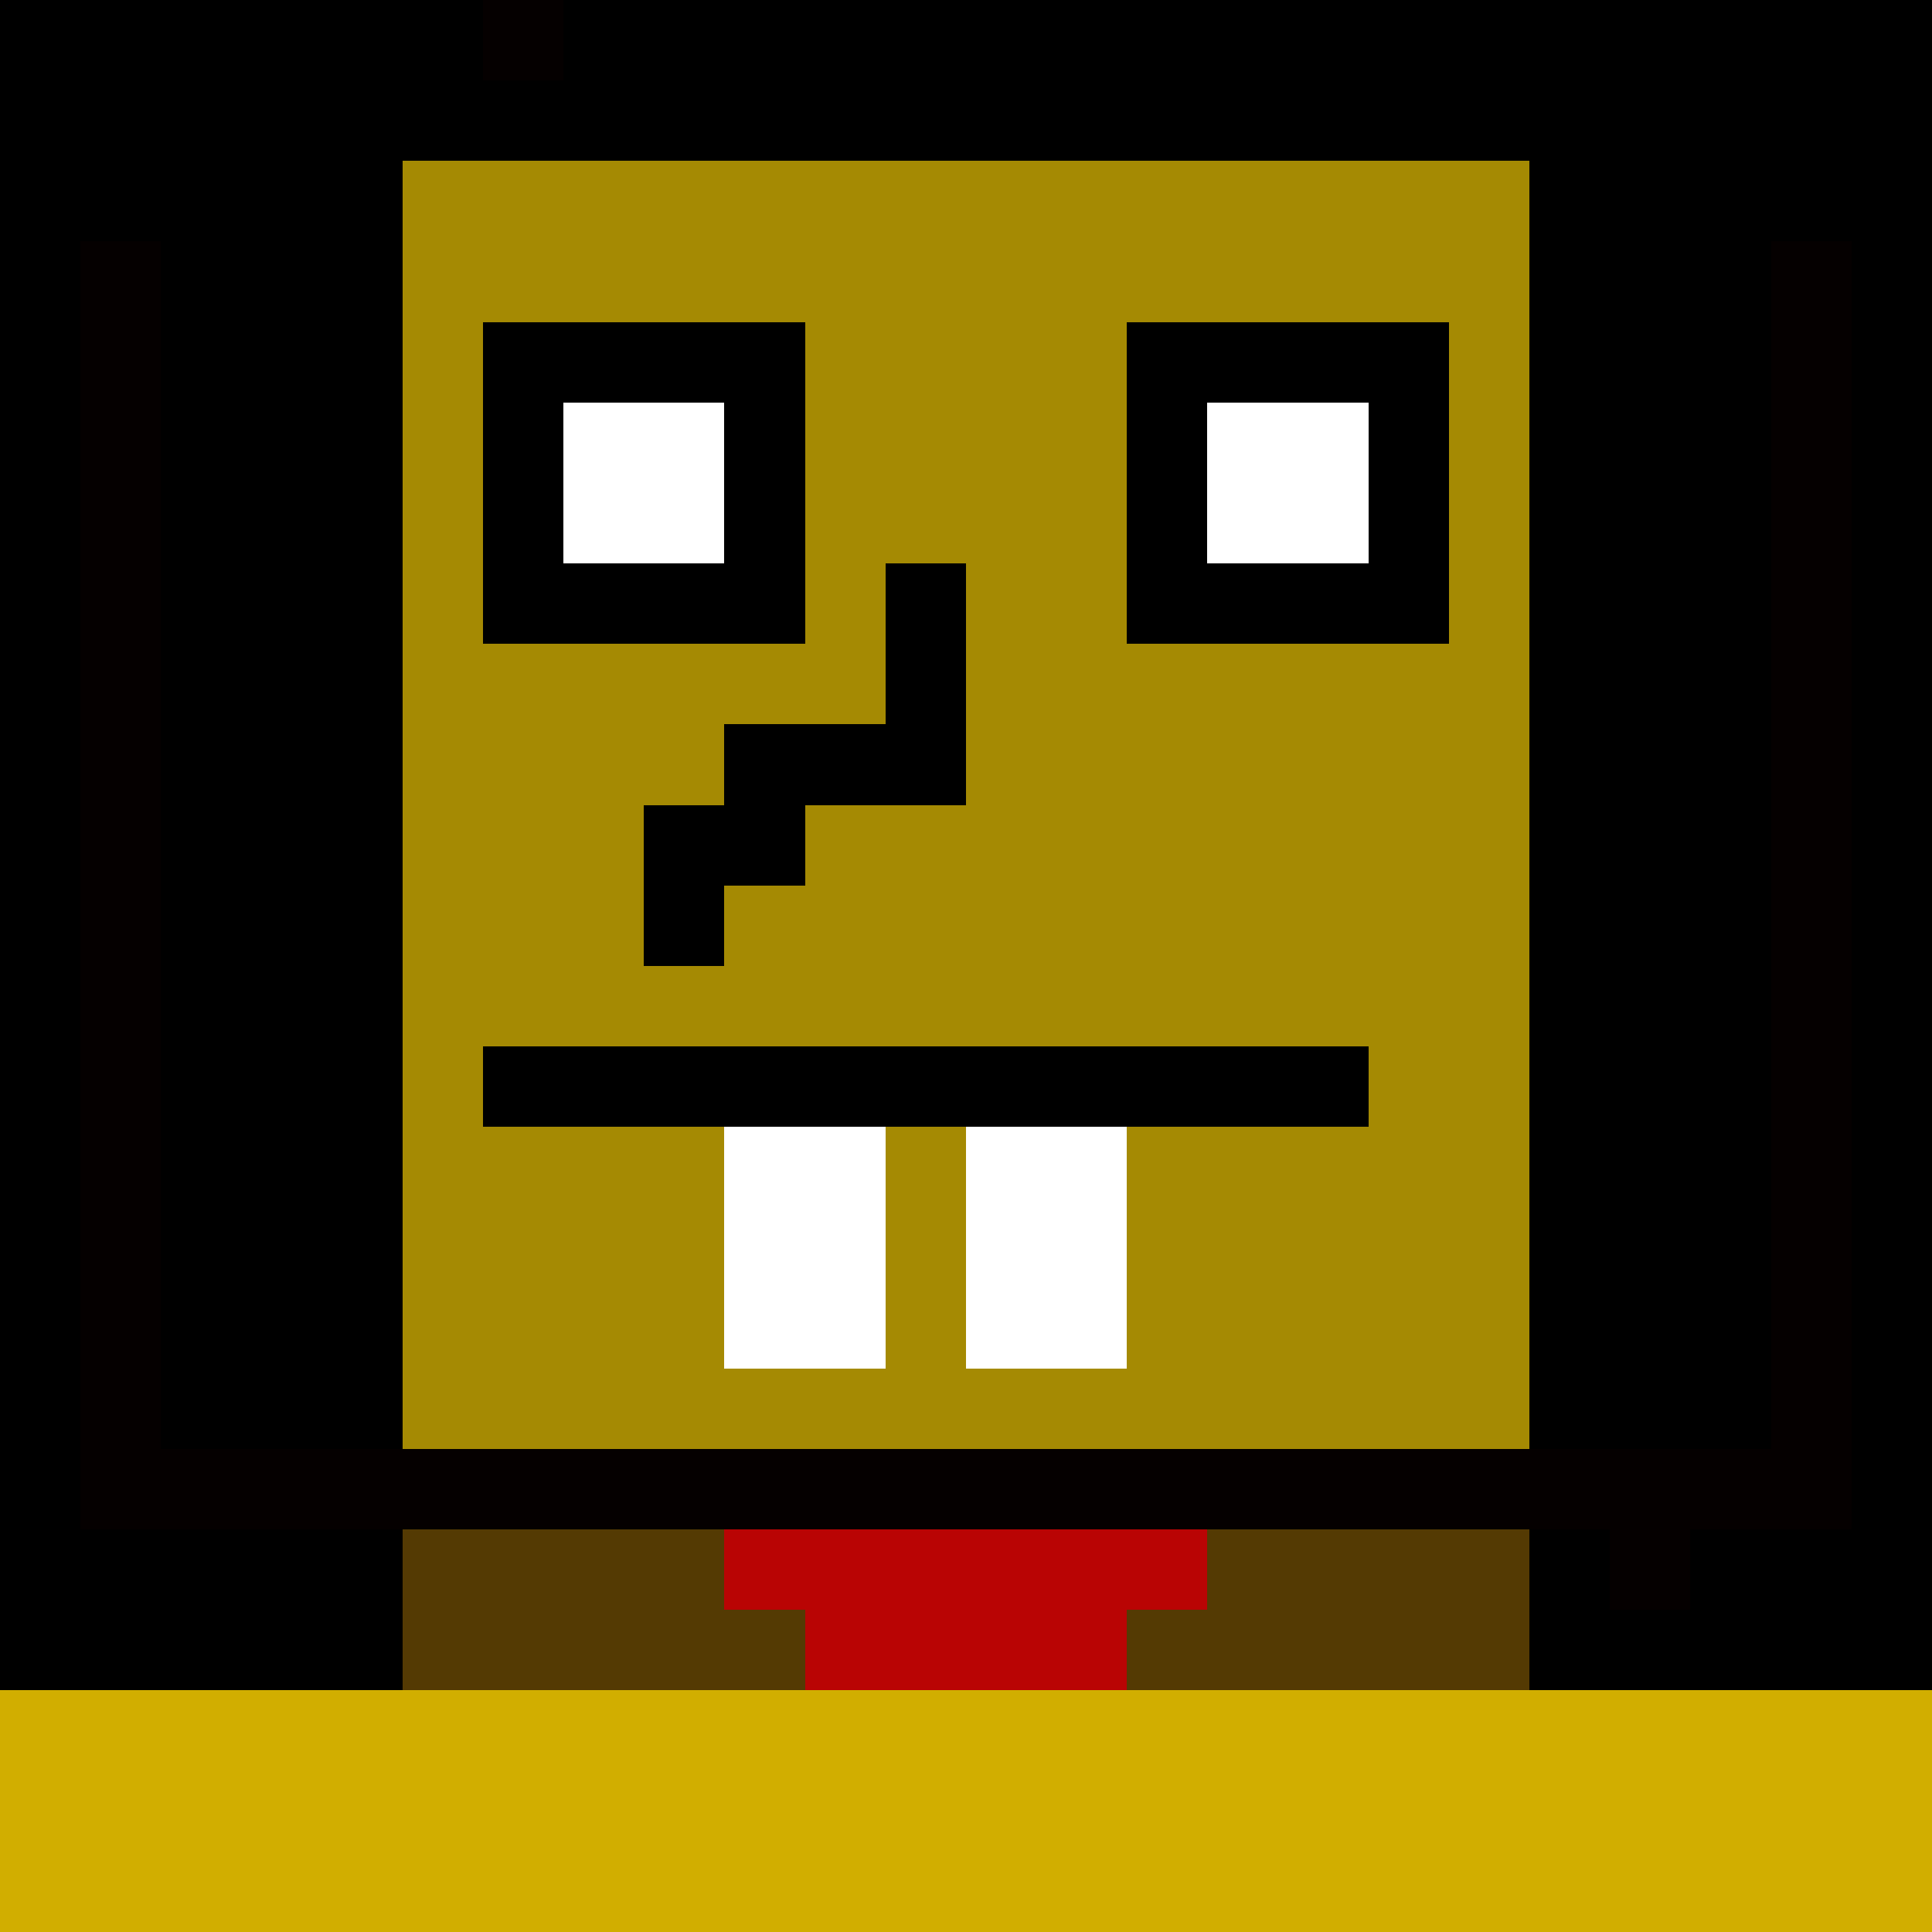
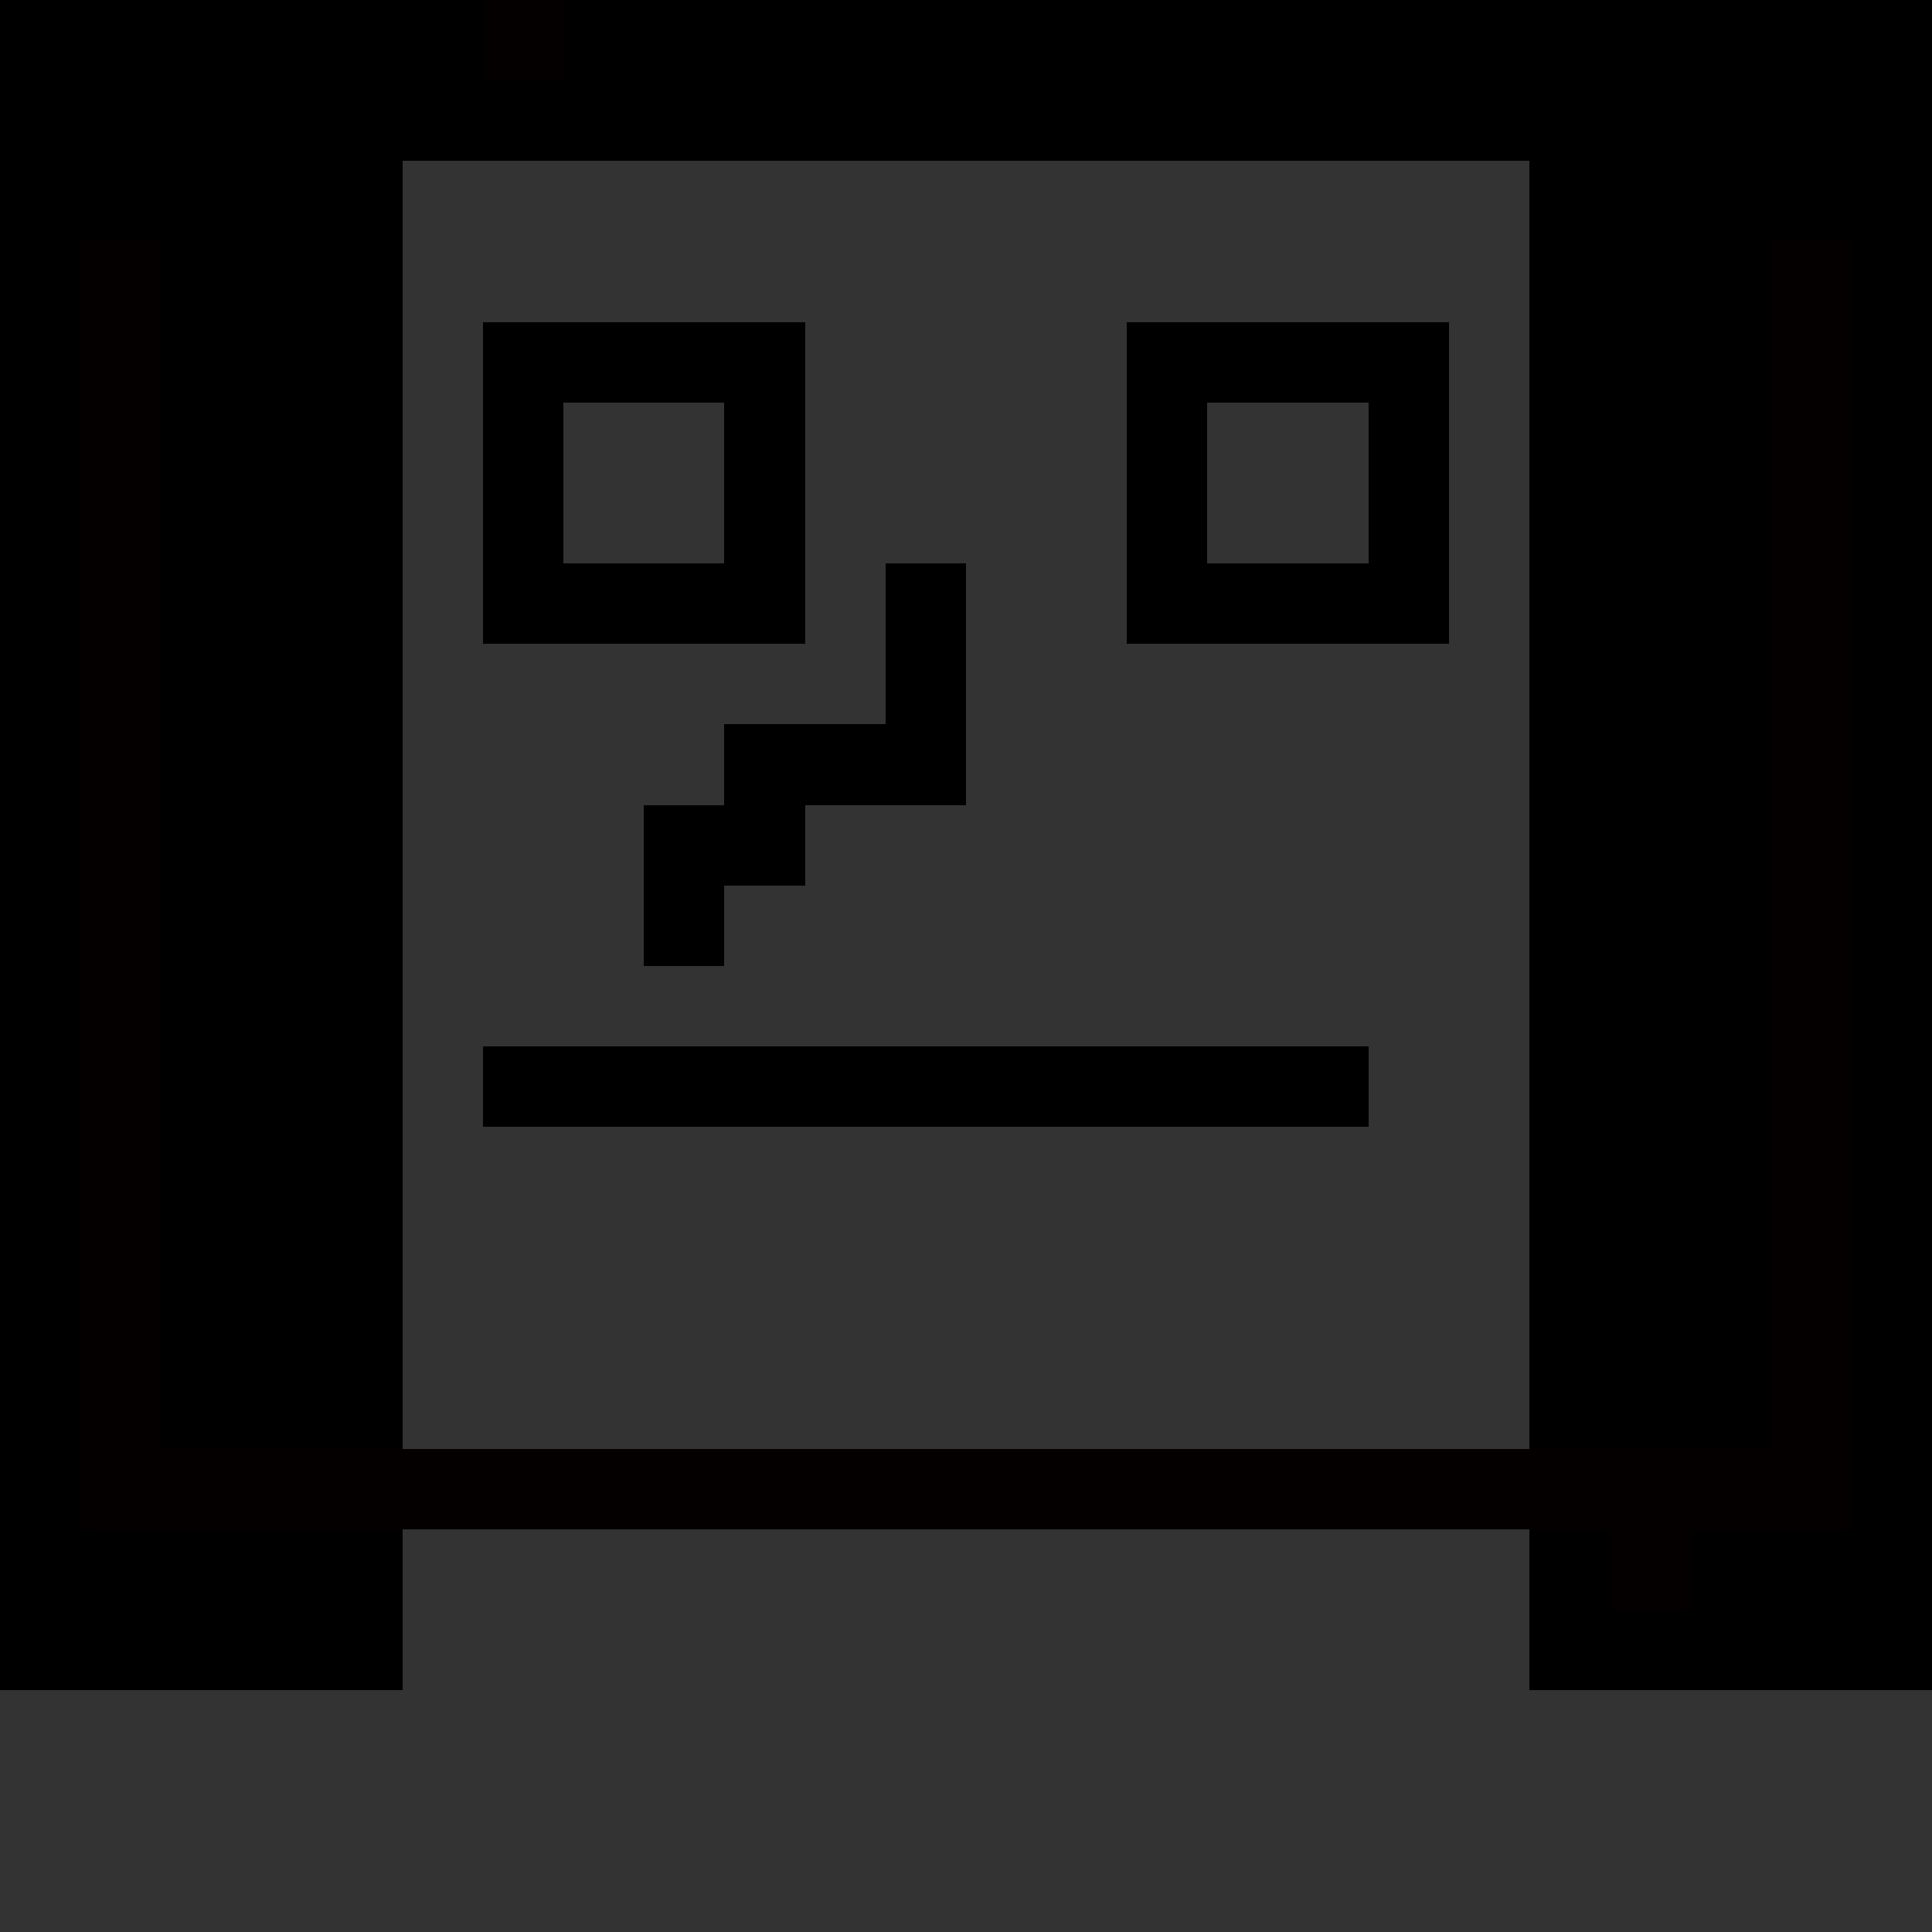
<svg xmlns="http://www.w3.org/2000/svg" viewBox="0 -0.5 24 24" shape-rendering="crispEdges" width="100%" height="100%">
  <rect x="0" y="-0.5" width="24" height="24" fill="#333333" stroke="none" />
  <path stroke="#000000" d="M0 0h6M7 0h17M0 1h24M0 2h5M19 2h5M0 3h1M2 3h3M19 3h3M23 3h1M0 4h1M2 4h3M6 4h4M14 4h4M19 4h3M23 4h1M0 5h1M2 5h3M6 5h1M9 5h1M14 5h1M17 5h1M19 5h3M23 5h1M0 6h1M2 6h3M6 6h1M9 6h1M14 6h1M17 6h1M19 6h3M23 6h1M0 7h1M2 7h3M6 7h4M11 7h1M14 7h4M19 7h3M23 7h1M0 8h1M2 8h3M11 8h1M19 8h3M23 8h1M0 9h1M2 9h3M9 9h3M19 9h3M23 9h1M0 10h1M2 10h3M8 10h2M19 10h3M23 10h1M0 11h1M2 11h3M8 11h1M19 11h3M23 11h1M0 12h1M2 12h3M19 12h3M23 12h1M0 13h1M2 13h3M6 13h11M19 13h3M23 13h1M0 14h1M2 14h3M19 14h3M23 14h1M0 15h1M2 15h3M19 15h3M23 15h1M0 16h1M2 16h3M19 16h3M23 16h1M0 17h1M2 17h3M19 17h3M23 17h1M0 18h1M23 18h1M0 19h5M19 19h1M21 19h3M0 20h5M19 20h5" />
  <path stroke="#050000" d="M6 0h1M1 3h1M22 3h1M1 4h1M22 4h1M1 5h1M22 5h1M1 6h1M22 6h1M1 7h1M22 7h1M1 8h1M22 8h1M1 9h1M22 9h1M1 10h1M22 10h1M1 11h1M22 11h1M1 12h1M22 12h1M1 13h1M22 13h1M1 14h1M22 14h1M1 15h1M22 15h1M1 16h1M22 16h1M1 17h1M22 17h1M1 18h22M20 19h1" />
-   <path stroke="#a58a03" d="M5 2h14M5 3h14M5 4h1M10 4h4M18 4h1M5 5h1M10 5h4M18 5h1M5 6h1M10 6h4M18 6h1M5 7h1M10 7h1M12 7h2M18 7h1M5 8h6M12 8h7M5 9h4M12 9h7M5 10h3M10 10h9M5 11h3M9 11h10M5 12h14M5 13h1M17 13h2M5 14h4M11 14h1M14 14h5M5 15h4M11 15h1M14 15h5M5 16h4M11 16h1M14 16h5M5 17h14" />
-   <path stroke="#ffffff" d="M7 5h2M15 5h2M7 6h2M15 6h2M9 14h2M12 14h2M9 15h2M12 15h2M9 16h2M12 16h2" />
-   <path stroke="#543a03" d="M5 19h4M15 19h4M5 20h5M14 20h5" />
-   <path stroke="#b90404" d="M9 19h6M10 20h4" />
-   <path stroke="#d1ae00" d="M0 21h24M0 22h24M0 23h24" />
</svg>